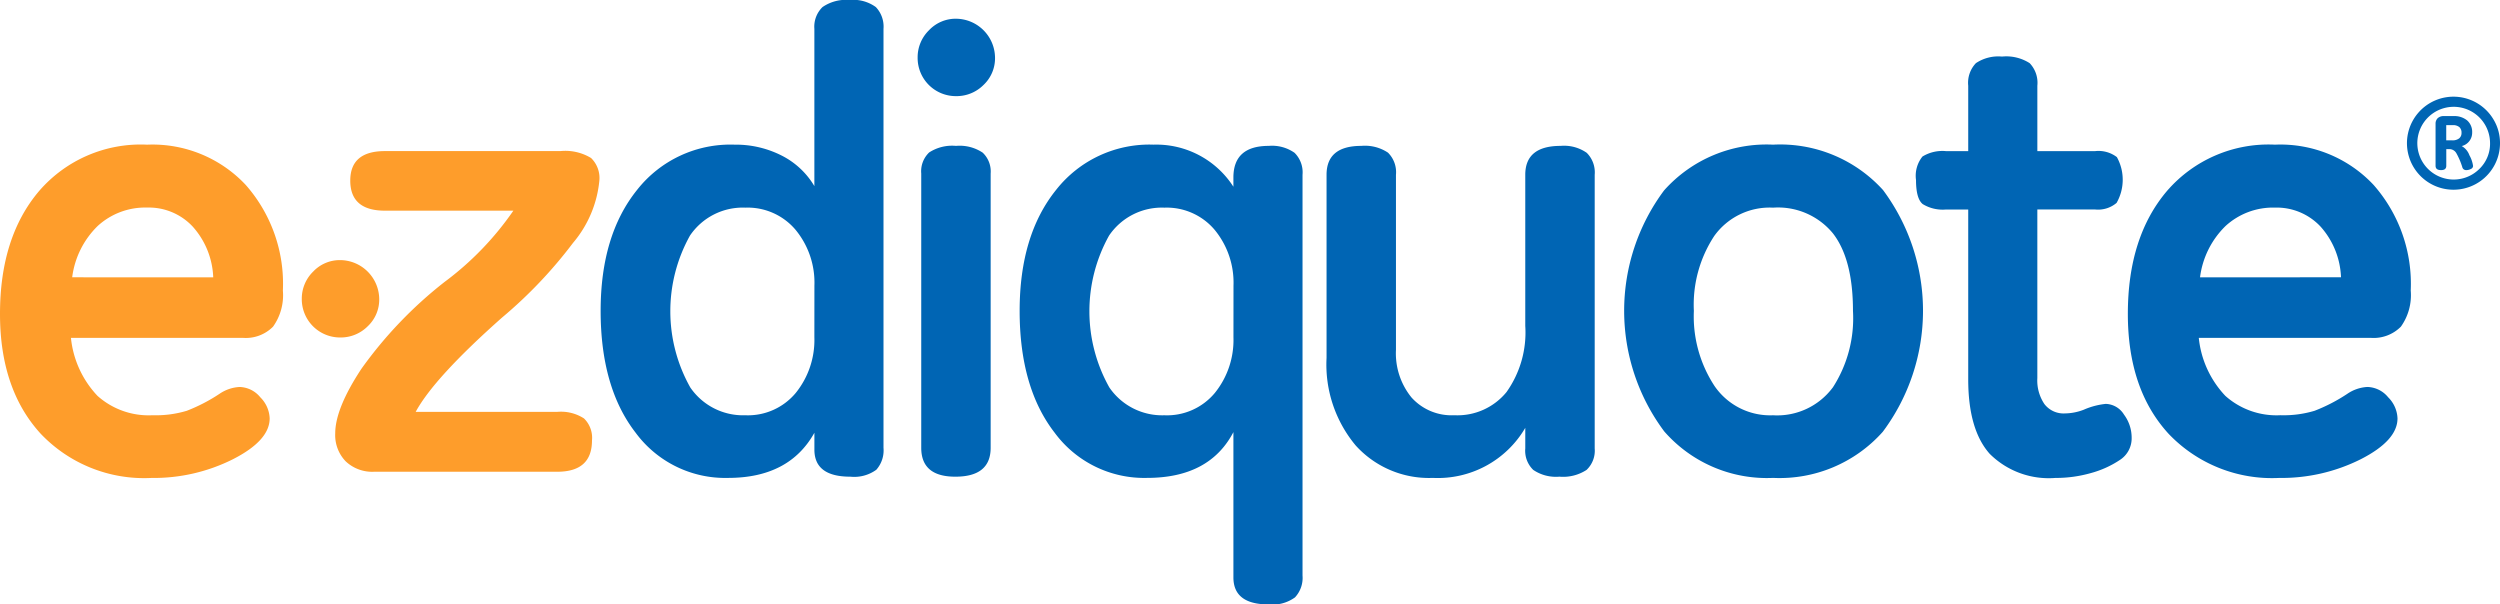
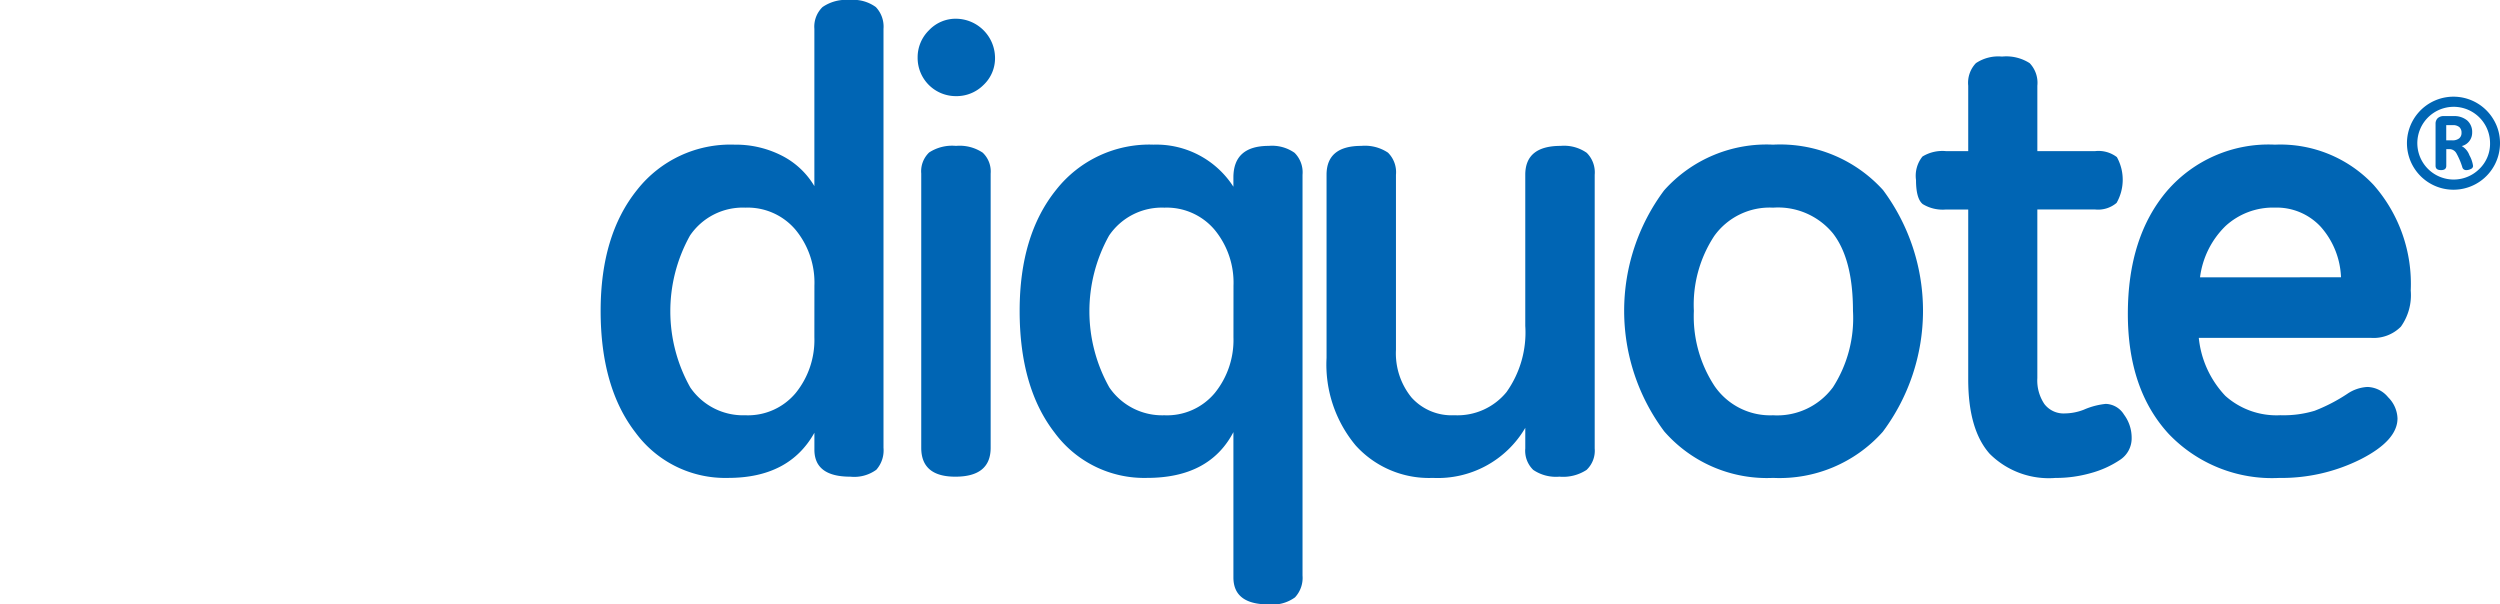
<svg xmlns="http://www.w3.org/2000/svg" width="189.76" height="45.88" viewBox="0 0 189.76 45.88">
  <g id="Grupo_121" data-name="Grupo 121" transform="translate(-39.115 -118.641)">
-     <path id="Trazado_117" data-name="Trazado 117" d="M44.5,145.443a7.487,7.487,0,0,0,2.018,4.406,5.827,5.827,0,0,0,4.184,1.468,8.132,8.132,0,0,0,2.588-.337,12.928,12.928,0,0,0,2.495-1.294,2.976,2.976,0,0,1,1.515-.514,2.1,2.1,0,0,1,1.573.783,2.372,2.372,0,0,1,.711,1.6q0,1.679-2.785,3.1a13.407,13.407,0,0,1-6.19,1.422,10.831,10.831,0,0,1-8.416-3.368q-3.077-3.371-3.078-9.081,0-5.851,2.984-9.348a10.188,10.188,0,0,1,8.184-3.5,9.7,9.7,0,0,1,7.483,3.054,11.348,11.348,0,0,1,2.821,8.02,4.114,4.114,0,0,1-.746,2.739,2.911,2.911,0,0,1-2.308.85Zm10.8-4.593A6.107,6.107,0,0,0,53.744,137a4.556,4.556,0,0,0-3.461-1.446,5.332,5.332,0,0,0-3.755,1.4,6.6,6.6,0,0,0-1.934,3.893Zm15.371,10.211H81.415a3.214,3.214,0,0,1,2.028.5,2.048,2.048,0,0,1,.606,1.668q0,2.377-2.634,2.377H67.521a2.931,2.931,0,0,1-2.169-.792,2.865,2.865,0,0,1-.792-2.121q0-1.889,1.993-4.908a31.866,31.866,0,0,1,6.307-6.586,22.981,22.981,0,0,0,5.222-5.409H68.336q-2.635,0-2.634-2.284,0-2.238,2.634-2.239H81.648a3.78,3.78,0,0,1,2.331.525,2.113,2.113,0,0,1,.63,1.714,8.562,8.562,0,0,1-2,4.731,34.483,34.483,0,0,1-5.386,5.666Q72.067,148.474,70.667,151.061Zm-5.726-11.519A2.987,2.987,0,0,1,67.9,142.5a2.776,2.776,0,0,1-.875,2.065,2.89,2.89,0,0,1-2.087.85,2.906,2.906,0,0,1-2.916-2.916,2.866,2.866,0,0,1,.864-2.085A2.78,2.78,0,0,1,64.941,139.542Z" transform="translate(0 -1.158)" fill="#fe9d2b" />
    <g id="Grupo_121-2" data-name="Grupo 121" transform="translate(84.704 118.641)">
      <path id="Trazado_118" data-name="Trazado 118" d="M108.418,118.641a3.144,3.144,0,0,0-2.063.536,2.078,2.078,0,0,0-.619,1.655v11.936a6.057,6.057,0,0,0-2.482-2.319,7.674,7.674,0,0,0-3.578-.828,9.008,9.008,0,0,0-7.4,3.438q-2.763,3.438-2.763,9.175,0,5.828,2.658,9.255a8.446,8.446,0,0,0,7.017,3.427q4.639,0,6.55-3.427v1.282q0,2.053,2.728,2.052a2.856,2.856,0,0,0,1.97-.524,2.219,2.219,0,0,0,.547-1.667v-31.8a2.146,2.146,0,0,0-.583-1.655A2.906,2.906,0,0,0,108.418,118.641Zm-2.682,25.6a6.393,6.393,0,0,1-1.409,4.22,4.72,4.72,0,0,1-3.836,1.7,4.854,4.854,0,0,1-4.173-2.11,11.8,11.8,0,0,1-.024-11.528,4.837,4.837,0,0,1,4.2-2.121,4.762,4.762,0,0,1,3.812,1.679,6.3,6.3,0,0,1,1.433,4.242Z" transform="translate(-89.511 -118.641)" fill="#0065b4" />
      <path id="Trazado_119" data-name="Trazado 119" d="M119.025,120.212a2.788,2.788,0,0,0-2.052.875,2.872,2.872,0,0,0-.862,2.086,2.9,2.9,0,0,0,2.914,2.915,2.889,2.889,0,0,0,2.088-.85,2.777,2.777,0,0,0,.873-2.064,2.984,2.984,0,0,0-2.961-2.961Z" transform="translate(-92.048 -118.791)" fill="#0065b4" />
-       <path id="Trazado_120" data-name="Trazado 120" d="M119.054,130.882a3.194,3.194,0,0,0-2.039.5,1.974,1.974,0,0,0-.6,1.6V153.8q0,2.191,2.588,2.191,2.681,0,2.681-2.191V132.98a1.962,1.962,0,0,0-.607-1.585A3.147,3.147,0,0,0,119.054,130.882Z" transform="translate(-92.078 -119.809)" fill="#0065b4" />
+       <path id="Trazado_120" data-name="Trazado 120" d="M119.054,130.882a3.194,3.194,0,0,0-2.039.5,1.974,1.974,0,0,0-.6,1.6V153.8q0,2.191,2.588,2.191,2.681,0,2.681-2.191V132.98a1.962,1.962,0,0,0-.607-1.585A3.147,3.147,0,0,0,119.054,130.882" transform="translate(-92.078 -119.809)" fill="#0065b4" />
      <path id="Trazado_121" data-name="Trazado 121" d="M143.577,130.872q-2.68,0-2.681,2.4v.7a6.955,6.955,0,0,0-6.061-3.194,9.006,9.006,0,0,0-7.4,3.438q-2.764,3.438-2.764,9.175,0,5.828,2.659,9.255a8.443,8.443,0,0,0,7.016,3.427q4.733,0,6.551-3.474v11.028q0,2.05,2.681,2.051a2.907,2.907,0,0,0,1.993-.536,2.173,2.173,0,0,0,.572-1.655V133.064a2.089,2.089,0,0,0-.606-1.667A2.967,2.967,0,0,0,143.577,130.872ZM140.9,145.4a6.393,6.393,0,0,1-1.409,4.22,4.719,4.719,0,0,1-3.836,1.7,4.858,4.858,0,0,1-4.174-2.11,11.8,11.8,0,0,1-.023-11.528,4.837,4.837,0,0,1,4.2-2.121,4.76,4.76,0,0,1,3.811,1.679,6.3,6.3,0,0,1,1.434,4.242Z" transform="translate(-92.865 -119.799)" fill="#0065b4" />
      <path id="Trazado_122" data-name="Trazado 122" d="M168.187,130.882q-2.681,0-2.681,2.192v11.47a7.809,7.809,0,0,1-1.423,5.024,4.807,4.807,0,0,1-3.962,1.759,4.088,4.088,0,0,1-3.253-1.351,5.312,5.312,0,0,1-1.177-3.613V133.074a2.089,2.089,0,0,0-.606-1.679,3.151,3.151,0,0,0-2.028-.513q-2.634,0-2.634,2.192v13.895a9.582,9.582,0,0,0,2.214,6.656,7.5,7.5,0,0,0,5.852,2.459,7.692,7.692,0,0,0,7.018-3.8v1.561a2.019,2.019,0,0,0,.606,1.632,3.061,3.061,0,0,0,1.982.513,3.255,3.255,0,0,0,2.063-.513,2.007,2.007,0,0,0,.618-1.632V133.074a2.092,2.092,0,0,0-.607-1.667A3.006,3.006,0,0,0,168.187,130.882Z" transform="translate(-95.321 -119.809)" fill="#0065b4" />
      <path id="Trazado_123" data-name="Trazado 123" d="M186.7,130.779a10.416,10.416,0,0,0-8.275,3.474,15.291,15.291,0,0,0,.011,18.289,10.345,10.345,0,0,0,8.265,3.532,10.484,10.484,0,0,0,8.324-3.5,15.349,15.349,0,0,0,.023-18.346A10.531,10.531,0,0,0,186.7,130.779Zm4.523,18.441a5.255,5.255,0,0,1-4.523,2.1,5.127,5.127,0,0,1-4.441-2.214,9.632,9.632,0,0,1-1.573-5.711,9.5,9.5,0,0,1,1.55-5.689,5.173,5.173,0,0,1,4.464-2.145,5.392,5.392,0,0,1,4.547,1.958q1.516,1.959,1.516,5.875A9.686,9.686,0,0,1,191.227,149.22Z" transform="translate(-97.704 -119.799)" fill="#0065b4" />
      <path id="Trazado_124" data-name="Trazado 124" d="M214.291,149.75a5.53,5.53,0,0,0-1.678.444,4.052,4.052,0,0,1-1.422.279,1.834,1.834,0,0,1-1.562-.711,3.206,3.206,0,0,1-.536-1.969v-12.8h4.382a2.168,2.168,0,0,0,1.633-.5,3.546,3.546,0,0,0,.023-3.474,2.3,2.3,0,0,0-1.655-.455h-4.382V125.6a2.162,2.162,0,0,0-.583-1.713,3.291,3.291,0,0,0-2.1-.5,3.051,3.051,0,0,0-1.981.5,2.159,2.159,0,0,0-.583,1.713v4.965h-1.678a2.9,2.9,0,0,0-1.795.409,2.331,2.331,0,0,0-.49,1.783q0,1.422.513,1.83a2.913,2.913,0,0,0,1.772.408h1.678v12.892q0,3.822,1.631,5.653a6.348,6.348,0,0,0,4.99,1.83A9.661,9.661,0,0,0,213.16,155a7.458,7.458,0,0,0,2.192-.991,1.947,1.947,0,0,0,.9-1.69,2.933,2.933,0,0,0-.583-1.759A1.681,1.681,0,0,0,214.291,149.75Z" transform="translate(-100.04 -119.093)" fill="#0065b4" />
      <path id="Trazado_125" data-name="Trazado 125" d="M228.825,130.779a10.186,10.186,0,0,0-8.183,3.5q-2.984,3.5-2.984,9.348,0,5.713,3.077,9.081a10.832,10.832,0,0,0,8.416,3.368,13.409,13.409,0,0,0,6.19-1.422q2.786-1.422,2.785-3.1a2.375,2.375,0,0,0-.71-1.6,2.105,2.105,0,0,0-1.574-.783,2.979,2.979,0,0,0-1.515.514,12.877,12.877,0,0,1-2.495,1.294,8.129,8.129,0,0,1-2.587.337,5.83,5.83,0,0,1-4.185-1.468,7.487,7.487,0,0,1-2.017-4.406h13.033a2.913,2.913,0,0,0,2.308-.85,4.109,4.109,0,0,0,.746-2.739,11.356,11.356,0,0,0-2.821-8.02A9.7,9.7,0,0,0,228.825,130.779Zm-5.688,10.071a6.591,6.591,0,0,1,1.934-3.893,5.329,5.329,0,0,1,3.754-1.4A4.559,4.559,0,0,1,232.287,137a6.107,6.107,0,0,1,1.551,3.846Z" transform="translate(-101.735 -119.799)" fill="#0065b4" />
      <path id="Trazado_126" data-name="Trazado 126" d="M247.67,128.522a3.531,3.531,0,1,0,.472,1.769A3.455,3.455,0,0,0,247.67,128.522Zm-1.093,3.715a2.76,2.76,0,1,1,.81-1.947A2.663,2.663,0,0,1,246.577,132.238Z" transform="translate(-103.971 -119.416)" fill="#0065b4" />
      <path id="Trazado_127" data-name="Trazado 127" d="M245.463,130.657a1.035,1.035,0,0,0,.586-.387,1.047,1.047,0,0,0,.207-.633,1.163,1.163,0,0,0-.377-.924,1.543,1.543,0,0,0-1.053-.331h-.711a.648.648,0,0,0-.477.161.576.576,0,0,0-.16.426v3.183c0,.221.138.33.414.33s.4-.109.4-.33v-1.264h.232a.612.612,0,0,1,.536.318,5.475,5.475,0,0,1,.446,1.044.289.289,0,0,0,.28.232.754.754,0,0,0,.38-.09.256.256,0,0,0,.159-.221,2.321,2.321,0,0,0-.278-.817A1.3,1.3,0,0,0,245.463,130.657Zm-.191-.587a.8.8,0,0,1-.53.153h-.454v-1.155h.493a.742.742,0,0,1,.5.148.554.554,0,0,1,.167.44A.514.514,0,0,1,245.272,130.07Z" transform="translate(-104.198 -119.57)" fill="#0065b4" />
    </g>
  </g>
</svg>